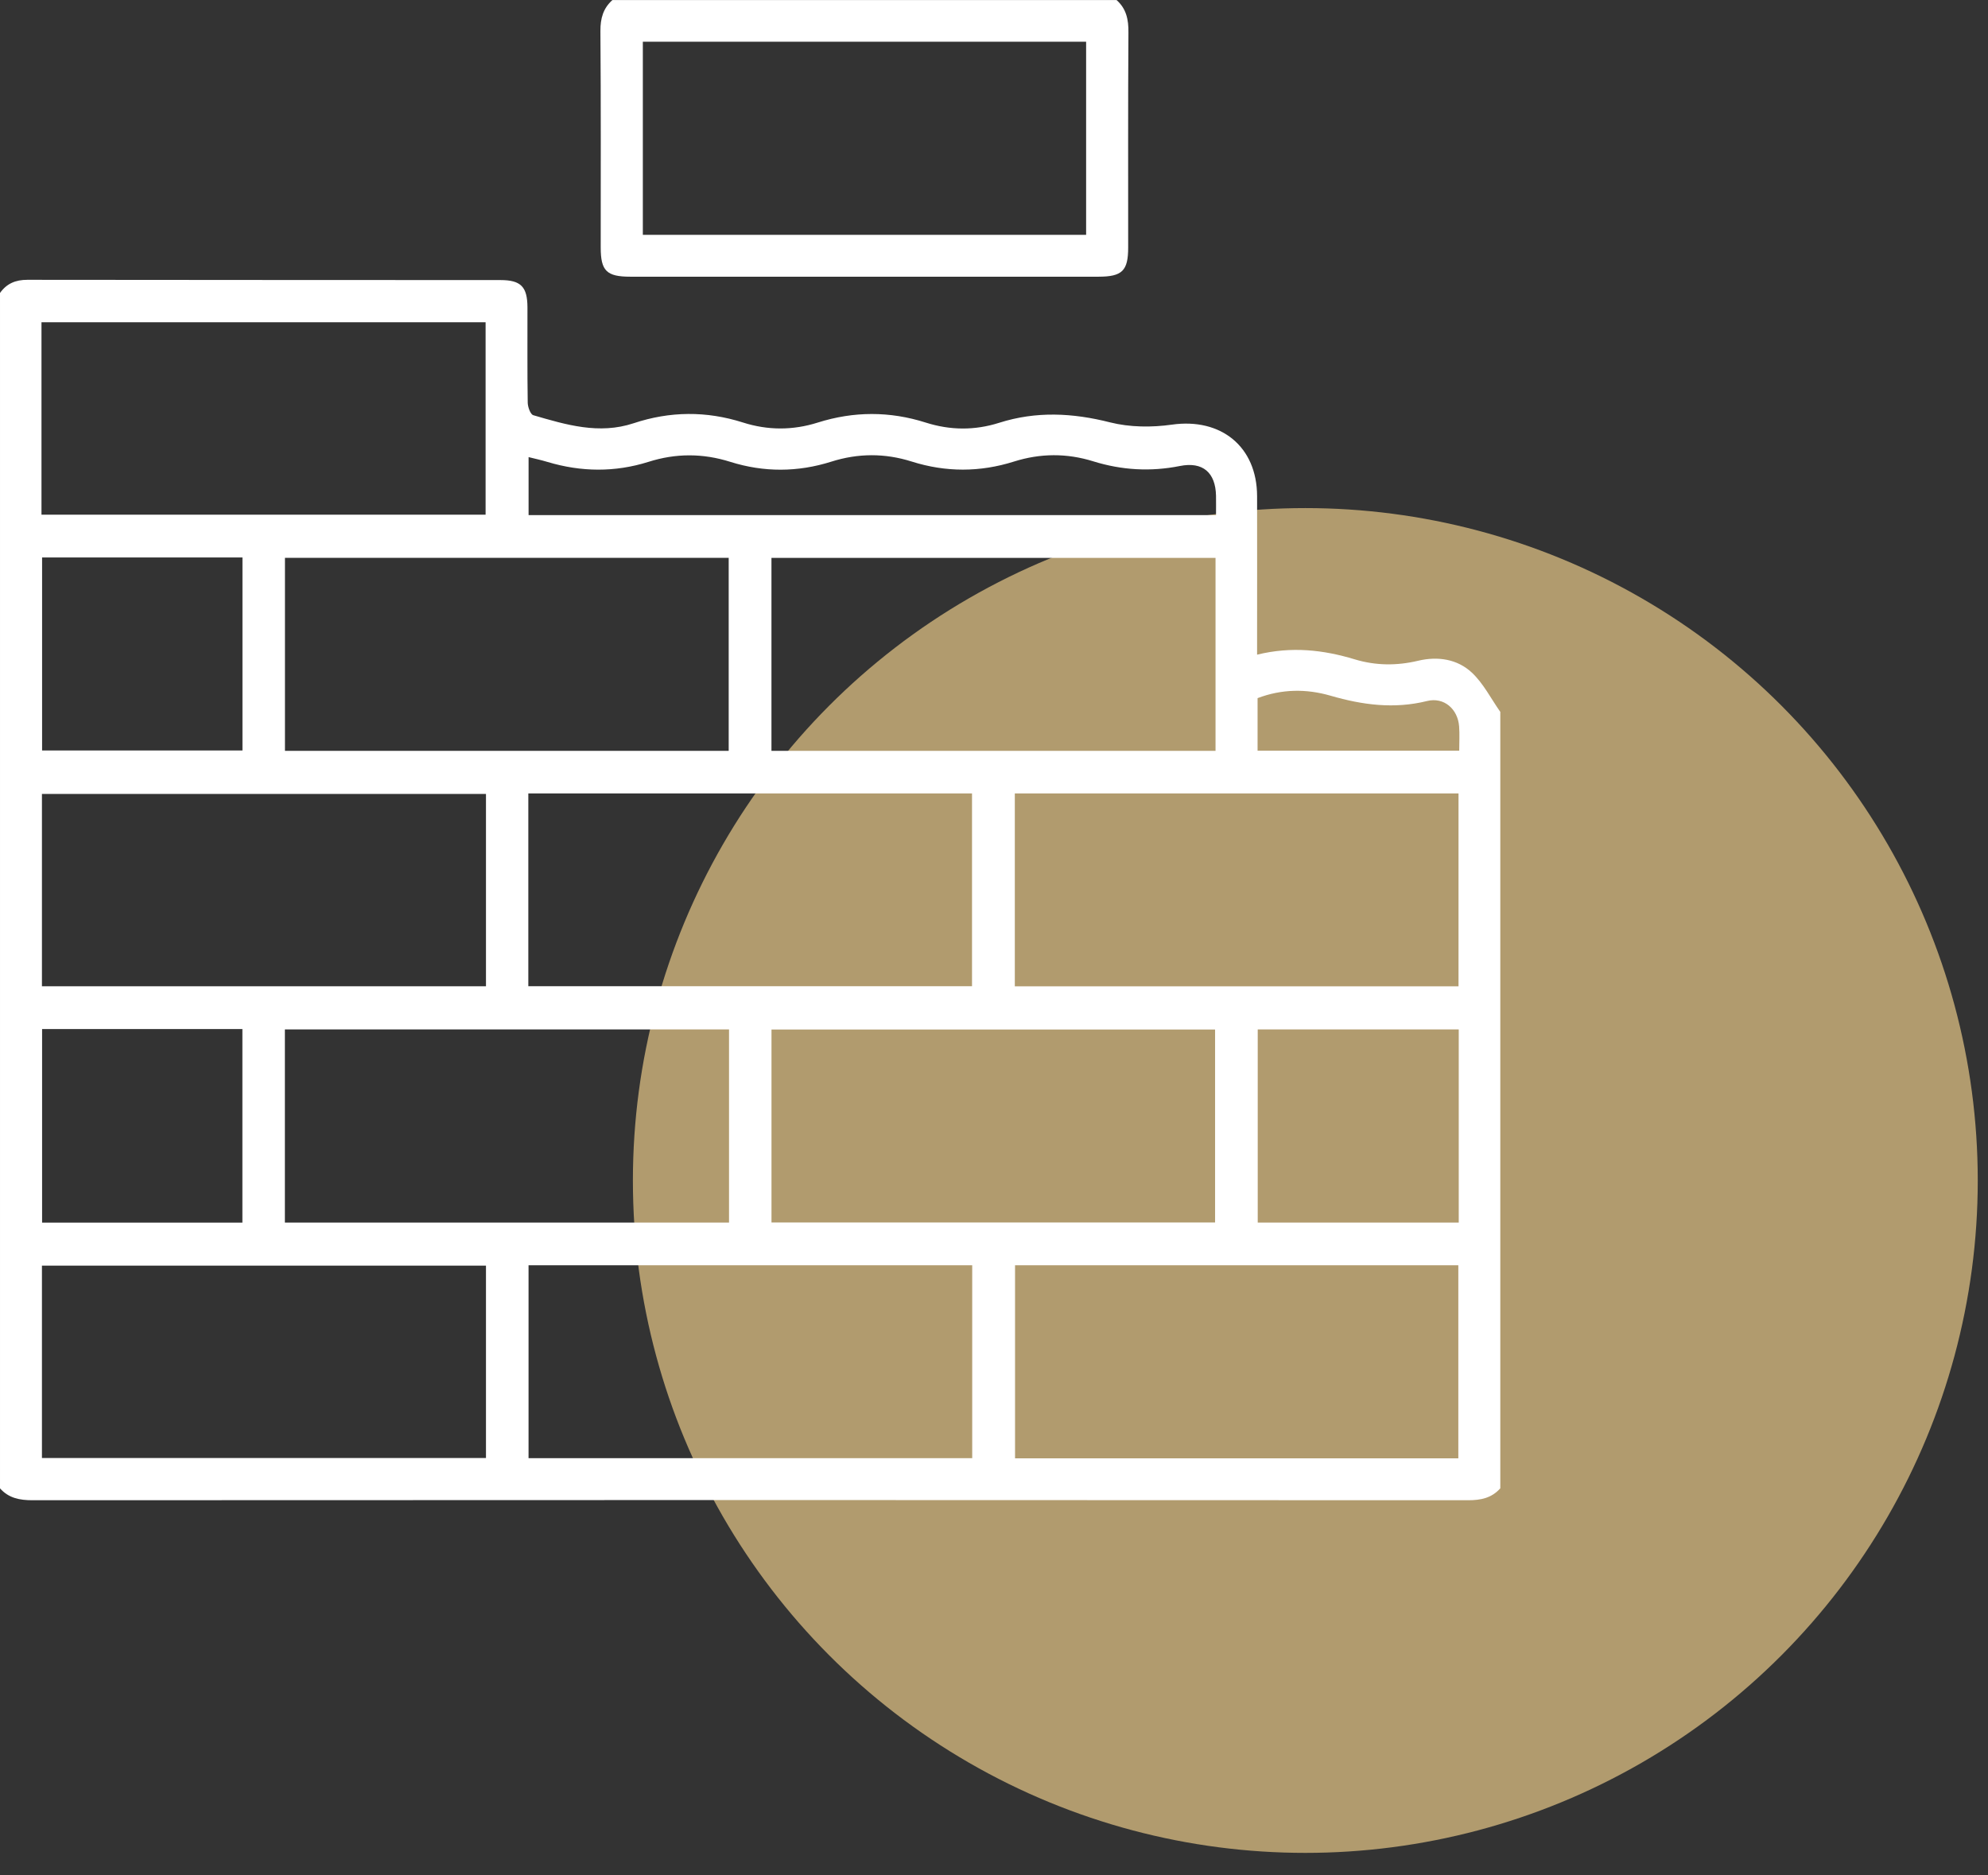
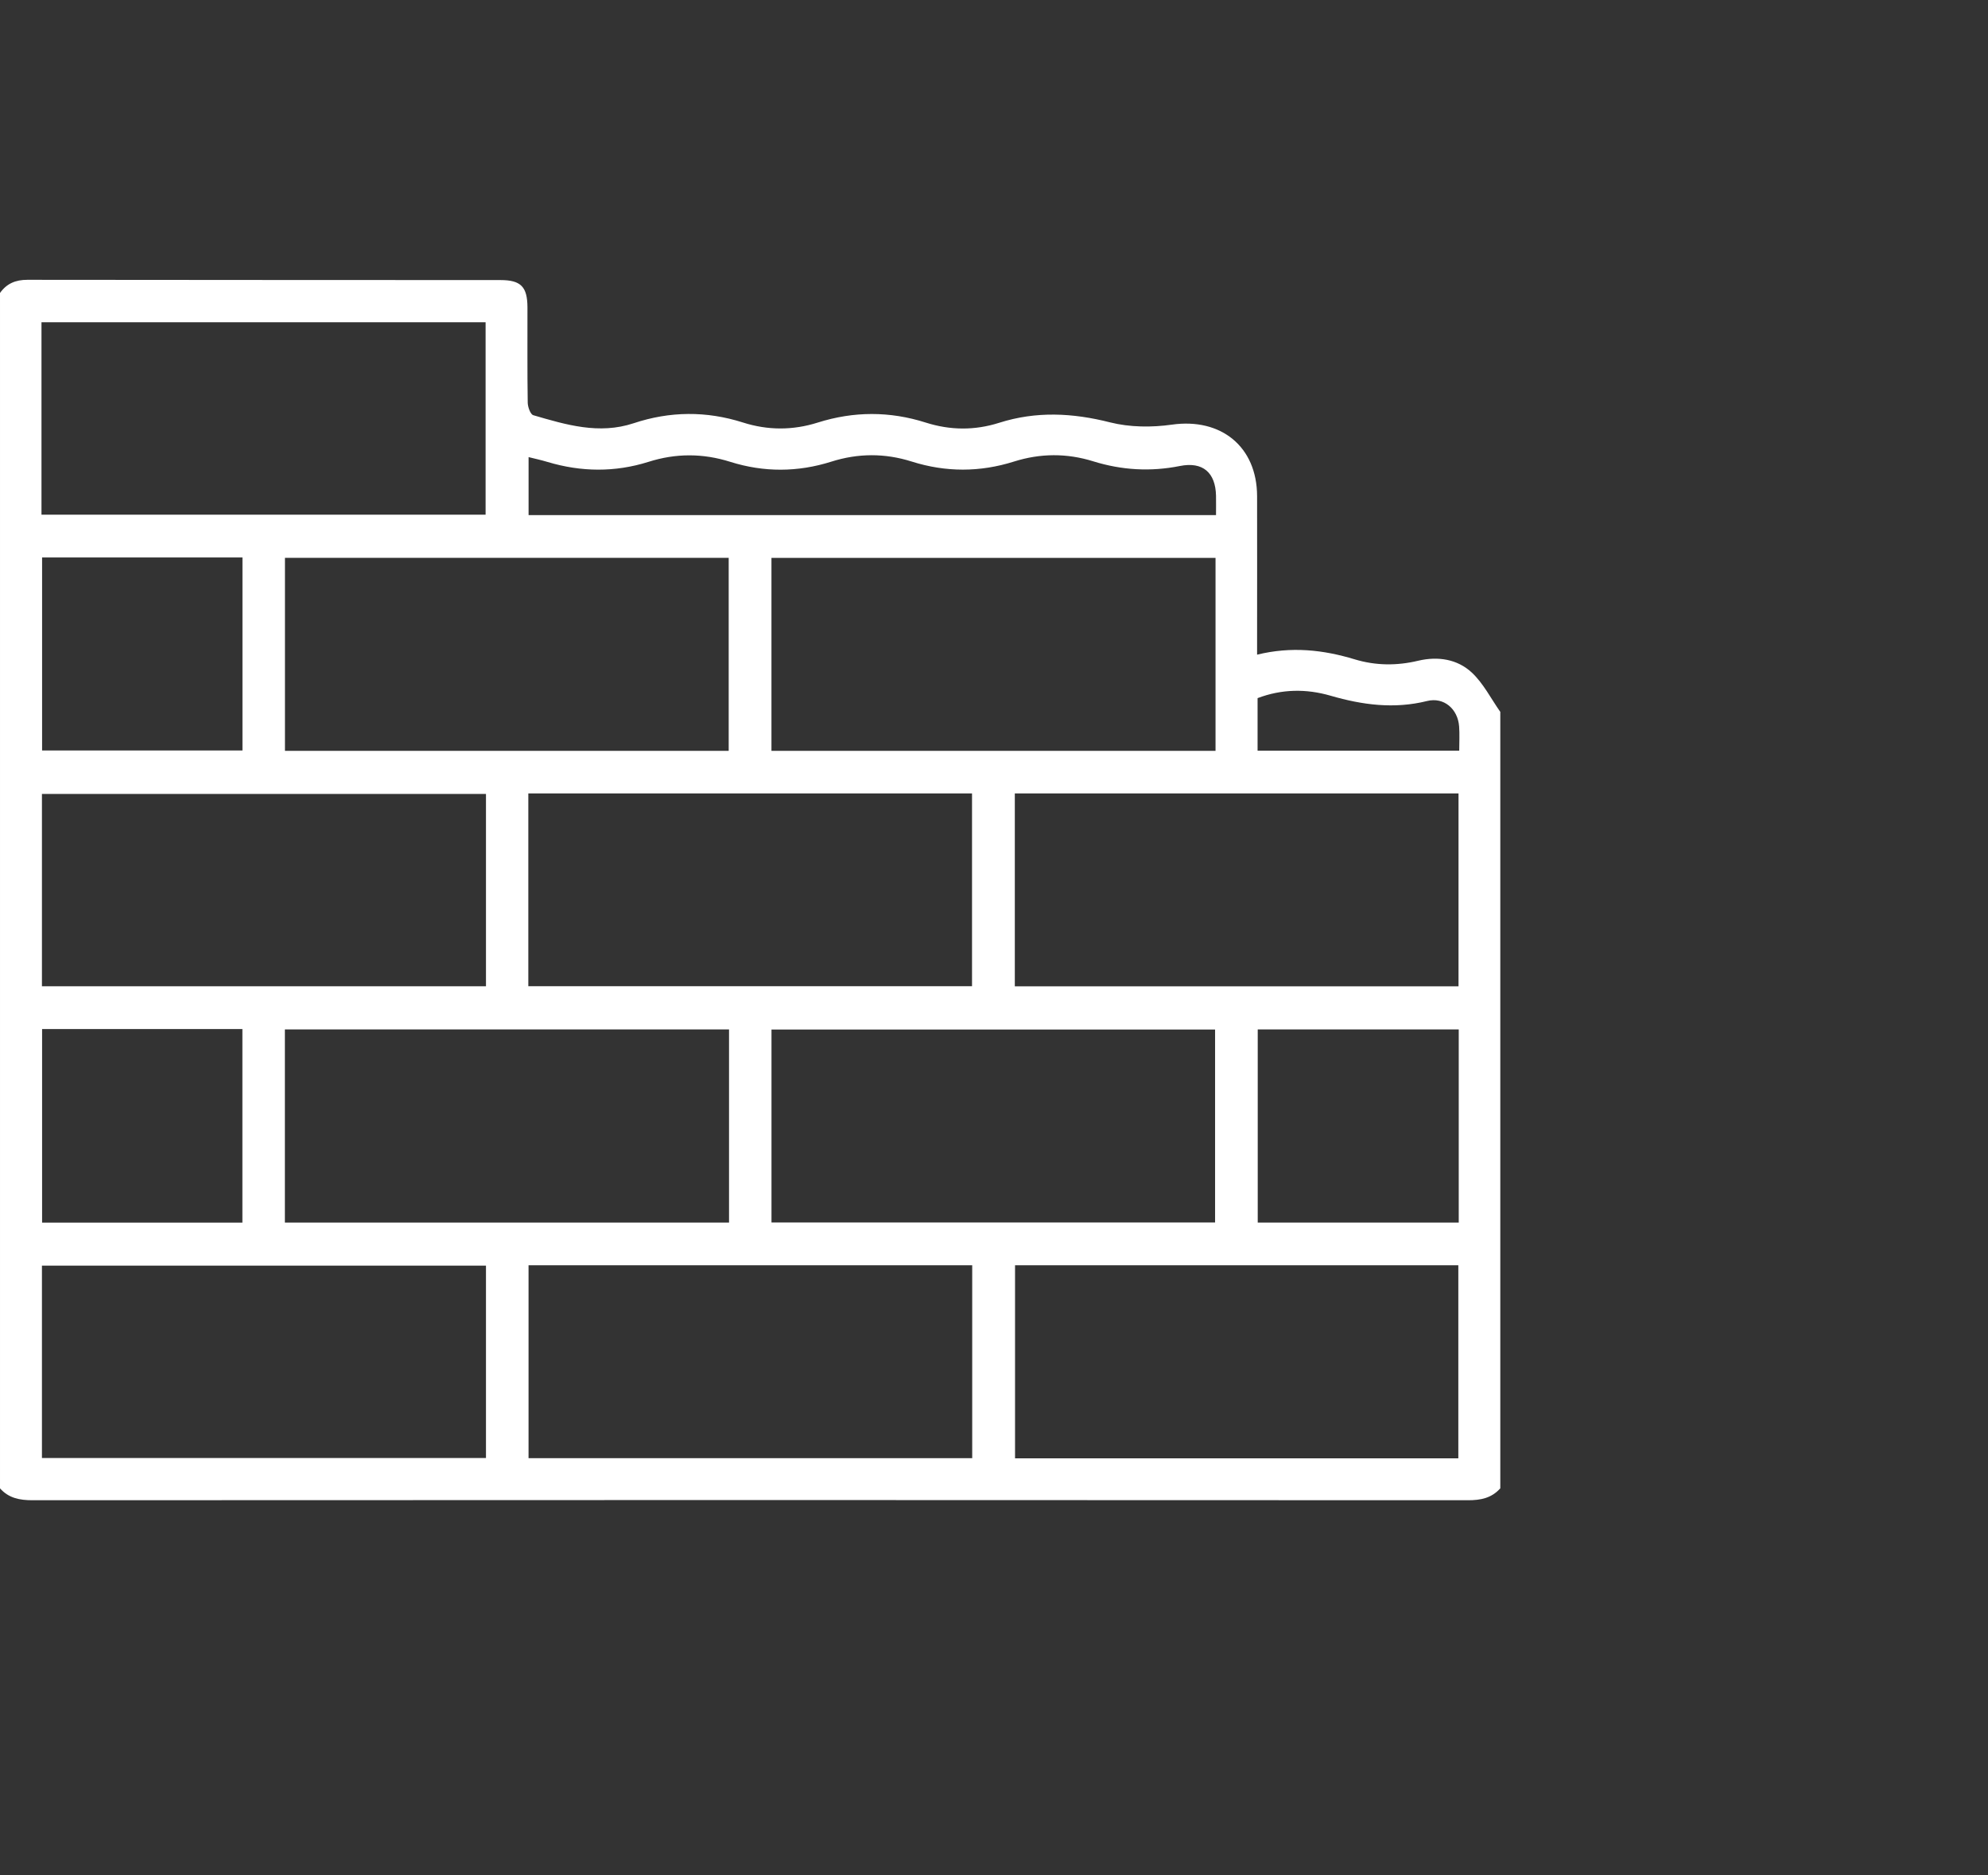
<svg xmlns="http://www.w3.org/2000/svg" width="53" height="50" viewBox="0 0 53 50" fill="none">
  <rect x="0" y="0" width="53" height="50" fill="#333333" stroke="none" />
-   <circle cx="34.8" cy="31.473" r="17.927" fill="#B19B6E" />
  <g clip-path="url(#clip0_2777_63)">
    <path d="M6.51041e-05 39.682V7.811C0.179 7.558 0.417 7.46 0.73 7.46C4.934 7.467 9.138 7.463 13.342 7.467C13.891 7.467 14.06 7.648 14.062 8.197C14.064 9.043 14.056 9.889 14.069 10.735C14.071 10.852 14.14 11.047 14.218 11.07C15.092 11.325 15.97 11.59 16.893 11.284C17.86 10.962 18.832 10.954 19.806 11.264C20.471 11.476 21.138 11.476 21.802 11.266C22.762 10.963 23.72 10.961 24.679 11.266C25.33 11.473 25.985 11.48 26.638 11.272C27.624 10.959 28.594 11.007 29.595 11.261C30.119 11.393 30.706 11.398 31.245 11.321C32.551 11.137 33.511 11.906 33.514 13.228C33.517 14.491 33.514 15.752 33.514 17.015C33.514 17.15 33.514 17.284 33.514 17.454C34.435 17.229 35.279 17.325 36.114 17.578C36.675 17.748 37.238 17.752 37.808 17.616C38.332 17.492 38.852 17.571 39.239 17.932C39.548 18.221 39.749 18.626 39.998 18.98V39.68C39.766 39.941 39.476 39.999 39.132 39.998C26.376 39.991 13.62 39.991 0.865 39.998C0.521 39.998 0.23 39.941 -0.001 39.68L6.51041e-05 39.682ZM19.427 20.018V14.873H7.597V20.018H19.427ZM32.406 14.874H20.567V20.018H32.406V14.874ZM19.436 27.445H7.595V32.595H19.436V27.445ZM32.394 32.593V27.448H20.568V32.593H32.394ZM1.106 13.722H12.946V8.591H1.106V13.722ZM12.957 21.167H1.118V26.295H12.956V21.167H12.957ZM14.085 26.294H25.914V21.154H14.085V26.294ZM27.055 21.153V26.297H38.884V21.153H27.055ZM12.957 33.744H1.118V38.872H12.956V33.744H12.957ZM14.091 33.733V38.876H25.919V33.733H14.091ZM27.061 33.733V38.881H38.879V33.733H27.061ZM1.122 14.863V20.008H6.464V14.863H1.122ZM1.122 27.435V32.597H6.462V27.435H1.123H1.122ZM38.89 27.446H33.531V32.595H38.89V27.446ZM32.419 13.732C32.419 13.547 32.422 13.382 32.419 13.216C32.406 12.6 32.067 12.302 31.456 12.424C30.671 12.581 29.904 12.535 29.145 12.299C28.44 12.08 27.74 12.083 27.034 12.305C26.127 12.592 25.216 12.593 24.308 12.306C23.591 12.079 22.879 12.081 22.16 12.309C21.267 12.591 20.366 12.595 19.472 12.314C18.741 12.083 18.019 12.081 17.287 12.314C16.393 12.595 15.494 12.585 14.597 12.316C14.43 12.266 14.261 12.229 14.092 12.187V13.733H32.419V13.732ZM33.527 20.014H38.903C38.903 19.779 38.916 19.572 38.9 19.366C38.865 18.901 38.494 18.578 38.045 18.69C37.167 18.908 36.323 18.795 35.475 18.549C34.825 18.36 34.174 18.368 33.527 18.613V20.013V20.014Z" fill="white" />
-     <path d="M29.766 0C30.028 0.232 30.088 0.521 30.084 0.865C30.071 2.776 30.078 4.688 30.077 6.599C30.077 7.218 29.919 7.376 29.288 7.377C25.126 7.378 20.965 7.378 16.803 7.377C16.171 7.377 16.015 7.22 16.015 6.599C16.015 4.675 16.022 2.751 16.007 0.826C16.005 0.493 16.08 0.222 16.327 0.001H29.765L29.766 0ZM28.956 6.261V1.112H17.138V6.261H28.956Z" fill="white" />
  </g>
  <defs>
    <clipPath id="clip0_2777_63">
      <rect width="40" height="40" fill="white" />
    </clipPath>
  </defs>
</svg>